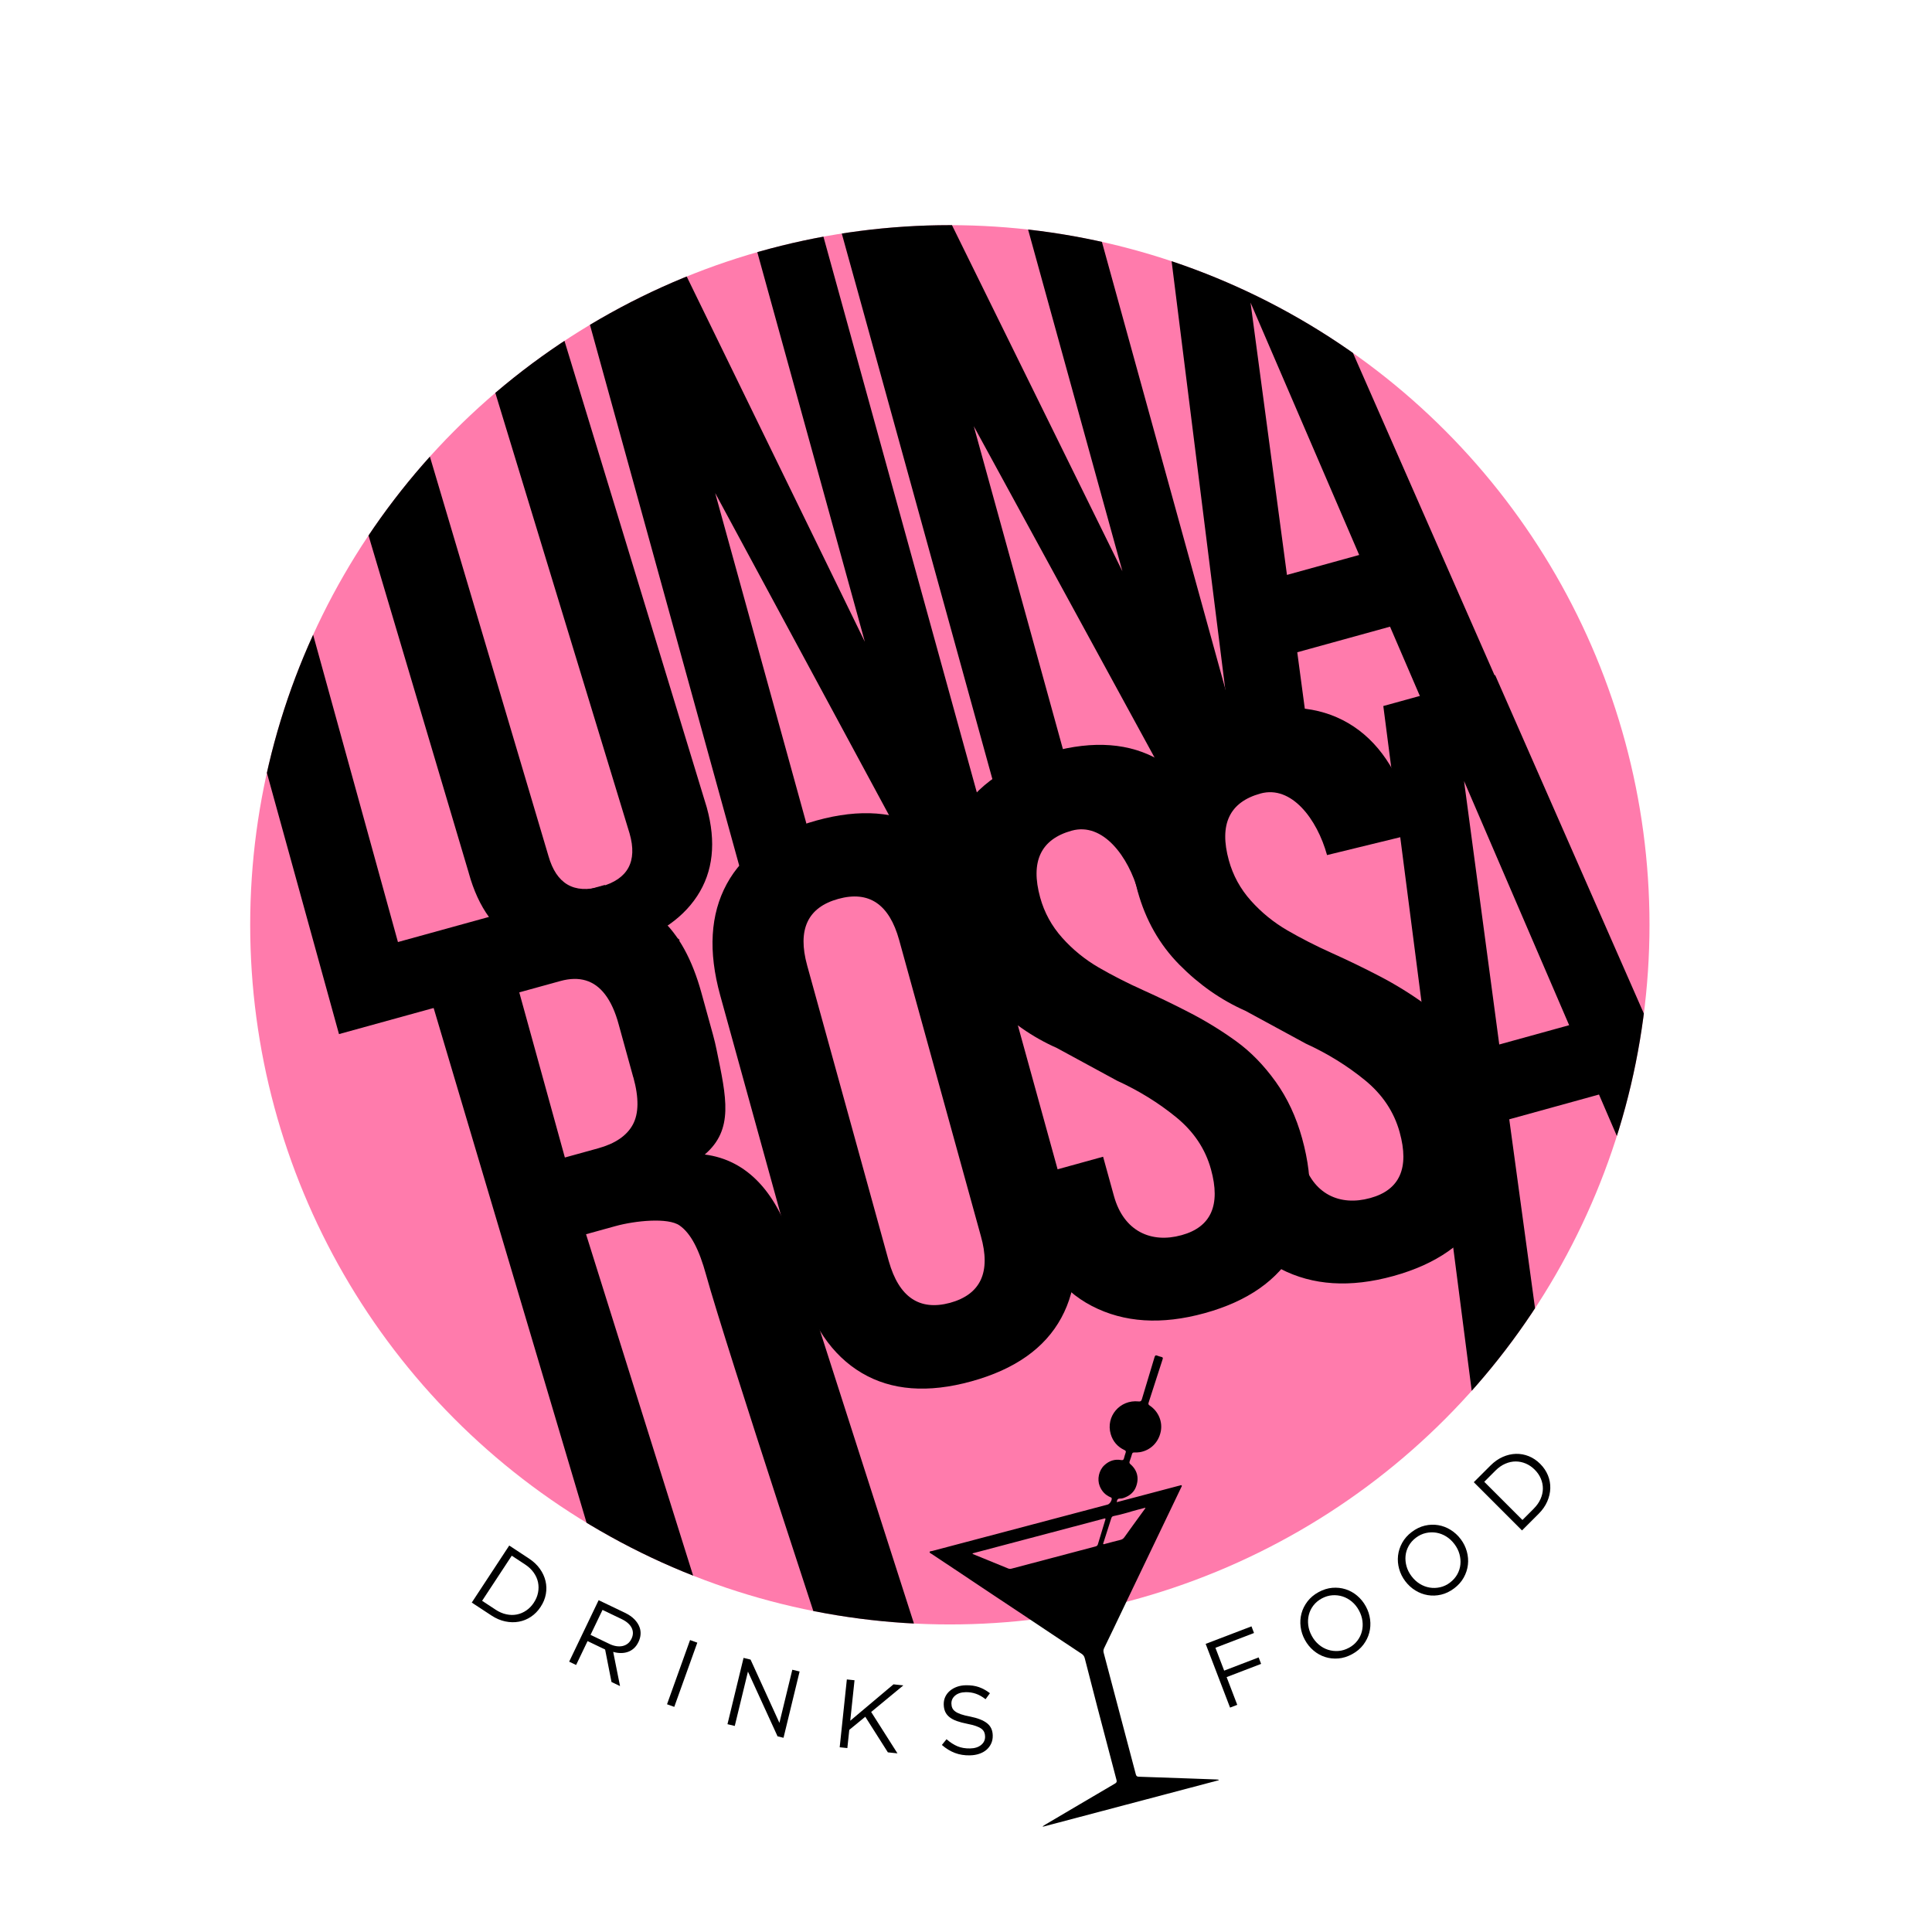
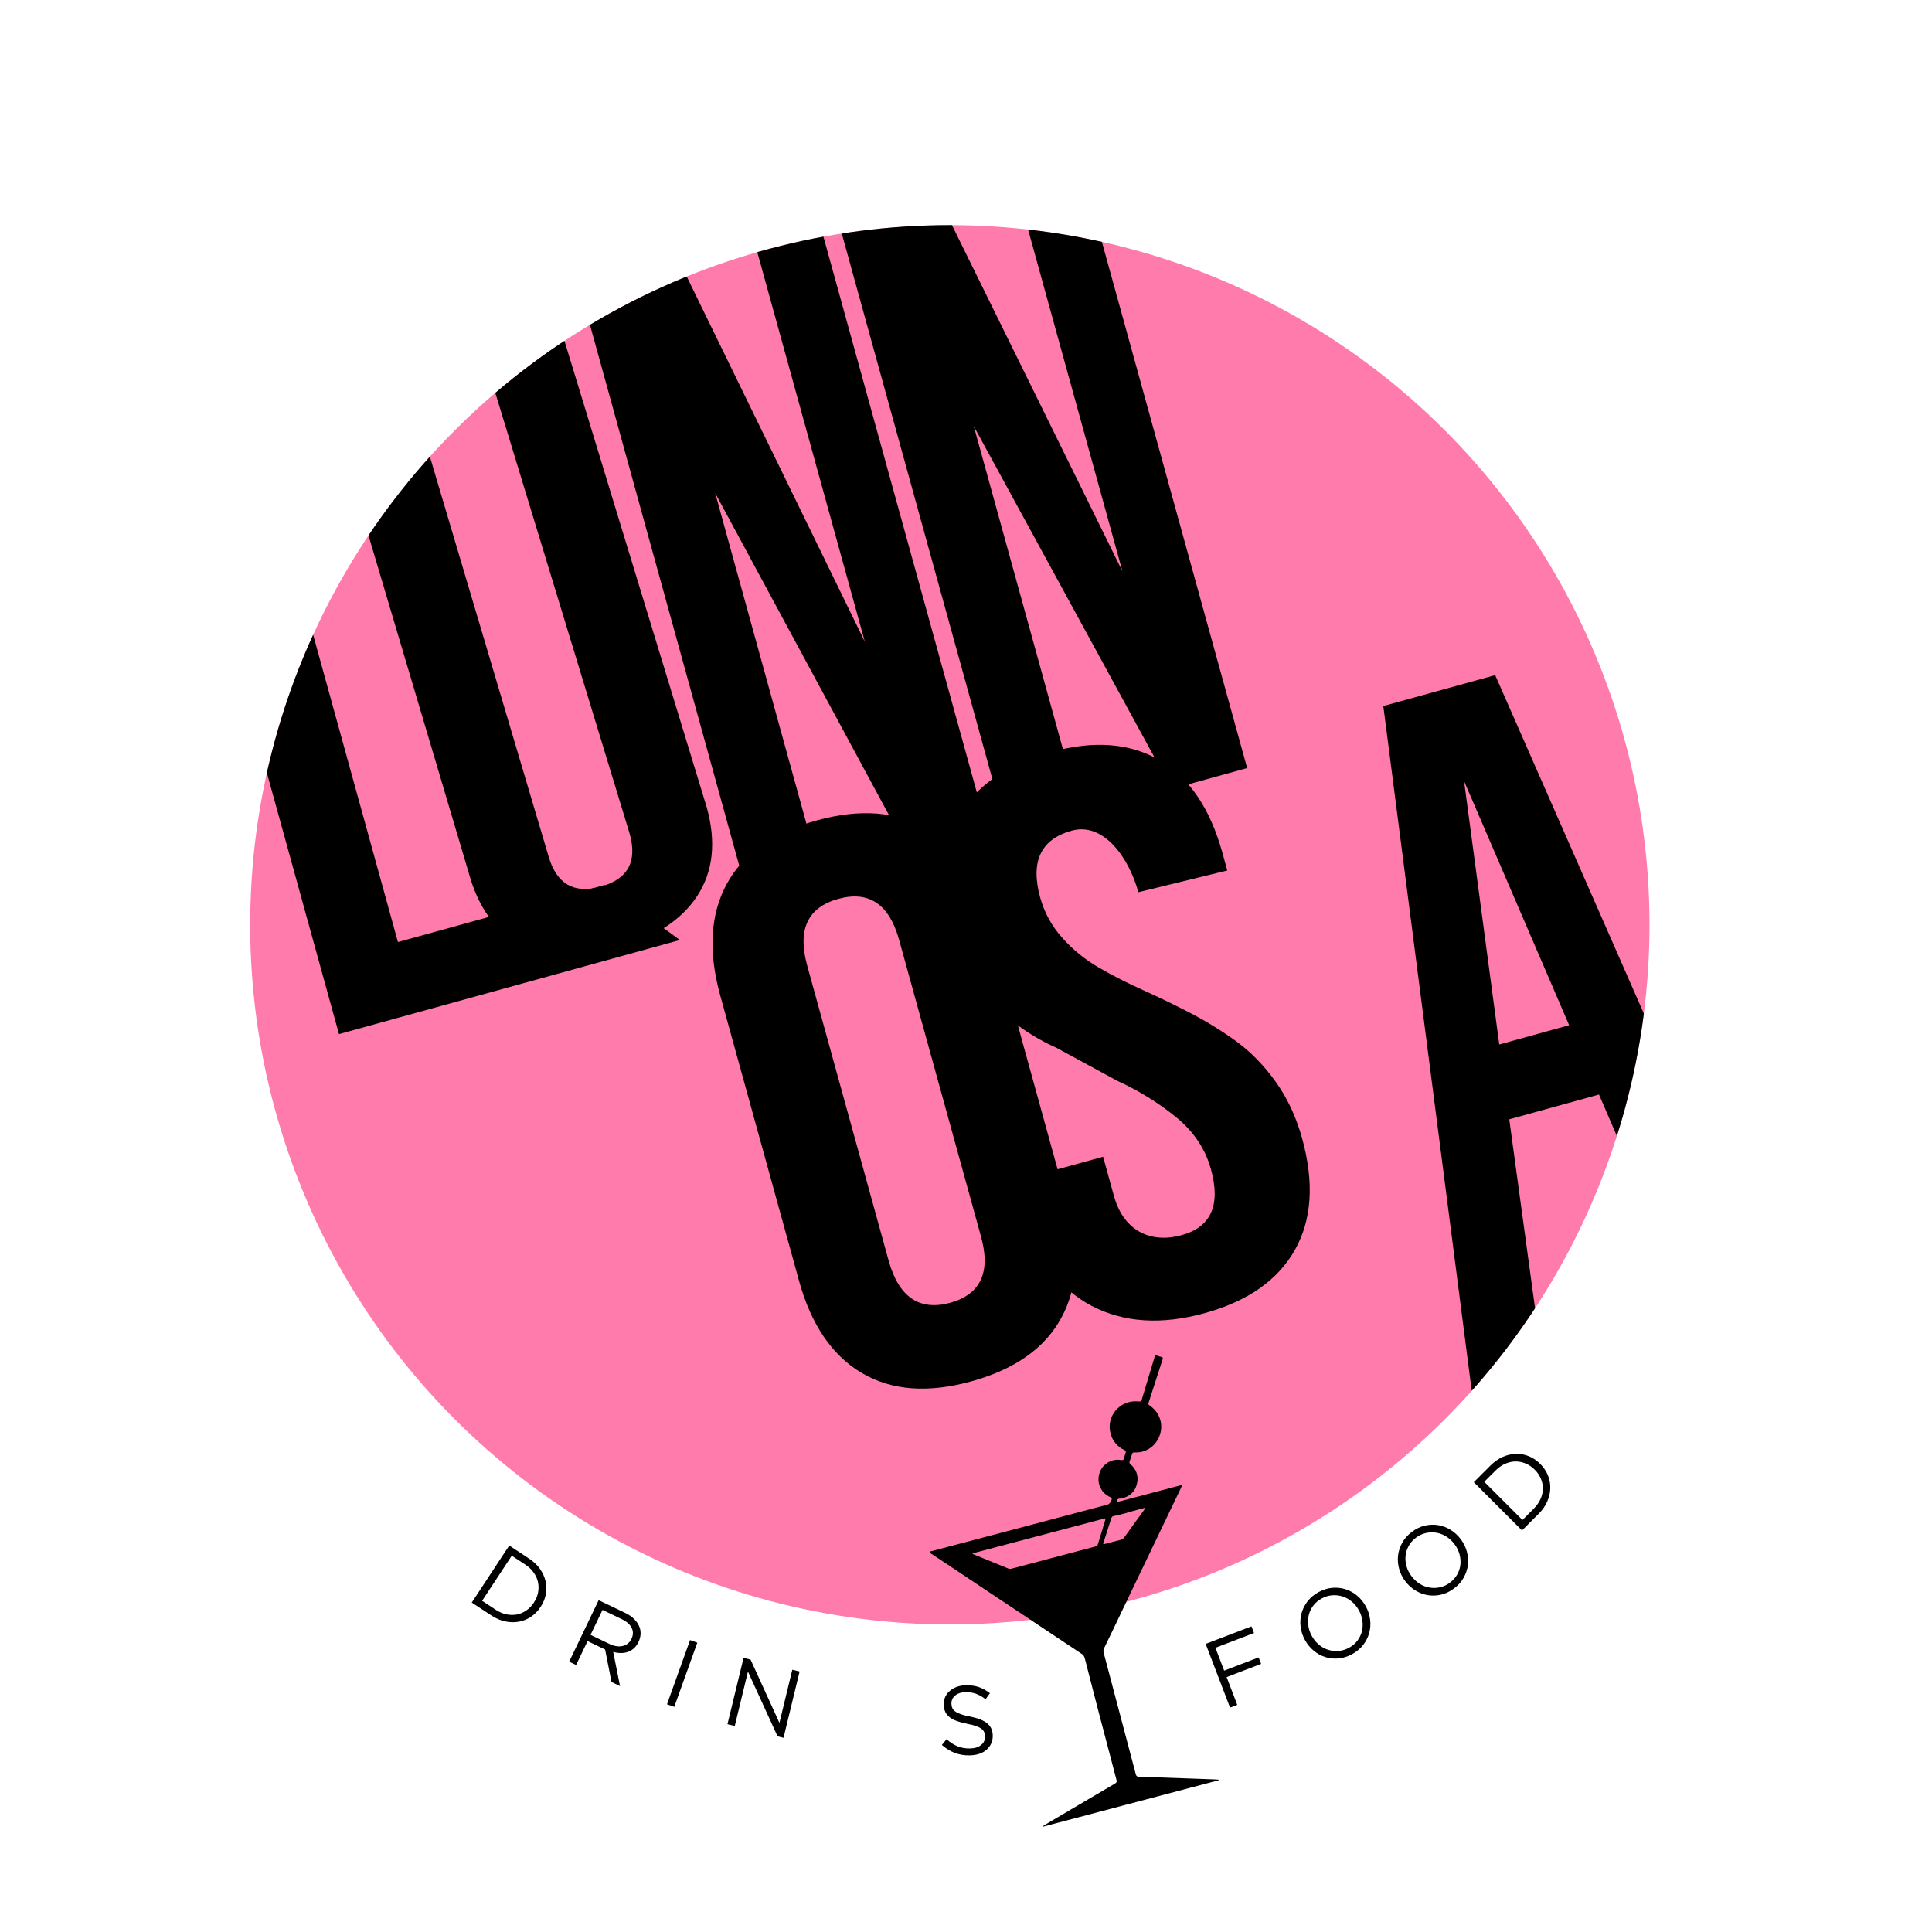
<svg xmlns="http://www.w3.org/2000/svg" data-name="Capa 1" height="800" viewBox="0 0 800 800" width="800">
  <defs>
    <clipPath id="a">
      <circle cx="393.31" cy="382.94" fill="none" r="289.71" stroke-width="0" />
    </clipPath>
  </defs>
  <circle cx="393.31" cy="382.94" fill="#ff7bac" r="289.71" />
  <g clip-path="url(#a)">
    <g>
-       <path d="m511.4,317.69l-28.14-224.51,47.89-13.22,91.01,207.16-31,8.56-15.58-36.19-38.41,10.6,5.22,39.05-31,8.56Zm21.5-79.63l29.91-8.26-44.99-104.51,15.08,112.76Z" />
      <path d="m613.3,606.09l-40.5-313.74,46.32-12.79,88.04,200.39-29.98,8.28-15.07-35.01-37.16,10.26,18.33,134.34-29.98,8.28Zm7.51-173.59l28.94-7.99-43.52-101.09,14.58,109.08Z" />
      <path d="m311.08,376.5L239.89,118.58l40.94-11.3,77.29,158.48-46.12-167.08,27.09-7.48,71.19,257.92-31.26,8.63-82.88-153.59,45.26,163.98-30.33,8.37Z" />
      <path d="m417.22,345.42l-69.72-252.57,40.94-11.3,76.33,155.02-45.16-163.62,27.09-7.48,69.72,252.57-31.26,8.63-81.94-150.19,44.32,160.57-30.33,8.37Z" />
-       <path d="m502.69,487.5l-3.85-13.94,36.06-9.95,4.48,16.23c4.1,14.85,15.62,19.66,27.9,16.27l.16-.04c12.17-3.36,16.22-12.44,12.13-27.24-2.33-8.46-7.15-15.66-14.45-21.61-7.3-5.95-15.44-10.98-24.45-15.1l-25-13.58c-9.99-4.41-19.1-10.77-27.31-19.08-8.21-8.31-13.97-18.44-17.27-30.39-5.07-18.38-3.78-33.92,3.89-46.61,7.67-12.69,20.41-21.5,38.22-26.41,17.82-4.92,32.85-3.78,45.11,3.4,12.26,7.19,20.93,19.97,26,38.34l2.01,7.29-36.82,8.99c-4.11-14.89-14.71-29.03-27.56-25.49-12.85,3.55-17.21,12.77-13.1,27.68,1.72,6.24,4.76,11.8,9.12,16.68,4.36,4.88,9.39,8.98,15.1,12.3,5.71,3.31,11.86,6.45,18.45,9.41,6.59,2.96,13.18,6.15,19.75,9.57,6.57,3.42,12.84,7.29,18.81,11.62,5.97,4.33,11.38,9.88,16.26,16.67,4.87,6.79,8.53,14.62,10.98,23.5,5.06,18.33,4.05,33.75-3.02,46.24-7.07,12.5-19.52,21.21-37.34,26.13-17.83,4.92-33.39,3.93-46.7-2.97-13.31-6.9-22.5-19.53-27.57-37.91Z" />
      <path d="m424.56,502.87l-3.85-13.94,36.06-9.95,4.48,16.23c4.1,14.85,15.62,19.66,27.9,16.27l.16-.04c12.17-3.36,16.22-12.44,12.13-27.24-2.33-8.46-7.15-15.66-14.45-21.61-7.3-5.95-15.44-10.98-24.45-15.1l-25-13.58c-9.99-4.41-19.1-10.77-27.31-19.08-8.21-8.31-13.97-18.44-17.27-30.39-5.07-18.38-3.78-33.92,3.89-46.61,7.67-12.69,20.41-21.5,38.22-26.41,17.82-4.92,32.85-3.78,45.11,3.4,12.26,7.19,20.93,19.97,26,38.34l2.01,7.29-36.82,8.99c-4.11-14.89-14.71-29.03-27.56-25.49-12.85,3.55-17.21,12.77-13.1,27.68,1.72,6.24,4.76,11.8,9.12,16.68,4.36,4.88,9.39,8.98,15.1,12.3,5.71,3.31,11.86,6.45,18.45,9.41,6.59,2.96,13.18,6.15,19.75,9.57,6.57,3.42,12.84,7.29,18.81,11.62,5.97,4.33,11.38,9.88,16.26,16.67,4.87,6.79,8.53,14.62,10.98,23.5,5.06,18.33,4.05,33.75-3.02,46.24-7.07,12.5-19.52,21.21-37.34,26.13-17.83,4.92-33.39,3.93-46.7-2.97-13.31-6.9-22.5-19.53-27.57-37.91Z" />
      <path d="m330.85,530.32l-15.99-57.91-16.64-60.27c-5.01-18.16-4.11-33.53,2.71-46.1,6.82-12.57,19.23-21.33,37.22-26.3,17.99-4.97,33.14-3.8,45.44,3.48,12.3,7.29,20.96,20.02,25.97,38.18l32.62,118.18c5.01,18.17,4.11,33.53-2.71,46.1-6.82,12.57-19.23,21.33-37.22,26.3-17.99,4.97-33.14,3.81-45.44-3.48-12.3-7.29-20.96-20.02-25.97-38.18Zm37.2-8.03c4.21,14.85,12.66,20.58,25.33,17.19,12.75-3.52,17-12.76,12.76-27.71l-33.81-122.5c-4.11-14.88-12.51-20.56-25.21-17.06-12.7,3.5-16.99,12.7-12.89,27.57l33.81,122.5Z" />
-       <path d="m329.18,518.68c-6.91-25.03-19.98-38.4-37.35-40.62,12.1-10.4,8.96-23.52,4.91-43.28-.42-2.04-.89-4.11-1.49-6.26l-4.84-17.53c-.92-3.33-1.95-6.45-3.08-9.36-4.78-12.3-11.47-20.91-20.07-25.82-10.64-6.08-25.01-6.62-43.11-1.62l-16.23,4.48-36.75,10.14-.09.02,88.93,299.37,35.17-9.71-52.51-167.42,12.19-3.37c8.13-2.24,21.74-3.64,26.55-.25,4.81,3.39,8.16,10.27,10.95,20.38,8.12,29.36,54.45,169.85,54.45,169.85l36.55-10.09c-3.2-9.88-54.19-168.92-54.19-168.92Zm-66.92-72.58c2.34,8.48,2.26,15.01-.23,19.59-2.49,4.58-7.28,7.85-14.37,9.81l-13.76,3.8-6.97-25.24-11.91-43.14,1.66-.46,15.37-4.24c7.87-2.17,14.04-.3,18.51,5.57,2.34,3.07,4.23,7.2,5.64,12.46l5.57,20.19.46,1.67Z" />
      <path d="m140.37,428.2l-56.3-203.97,32.46-8.96,48.25,174.81,85.58-23.62,31.16,22.78-141.16,38.96Z" />
      <path d="m194.13,361.55l-56.41-189.89,32.46-8.96,56.92,191.74c3.29,11.55,10.51,15.78,21.67,12.7,11.25-3.11,15.23-10.43,11.94-21.98l-66.81-219.24,32.46-8.96,66.3,217.39c3.97,14.37,2.64,26.6-3.98,36.69-6.62,10.09-17.85,17.32-33.68,21.7-15.84,4.37-28.95,3.86-39.34-1.54-10.39-5.4-17.57-15.28-21.54-29.65Z" />
    </g>
  </g>
  <g>
    <path d="m210.86,639.97l8.19,5.39c1.84,1.21,3.34,2.62,4.49,4.23,1.15,1.61,1.93,3.31,2.35,5.09.42,1.79.46,3.6.13,5.42-.33,1.83-1.04,3.57-2.14,5.23l-.04.07c-1.09,1.66-2.42,3.02-3.97,4.06-1.55,1.04-3.23,1.72-5.04,2.05-1.81.33-3.68.29-5.62-.12-1.94-.41-3.83-1.21-5.67-2.42l-8.19-5.38,15.51-23.61Zm-5.7,26.53c1.48.98,2.99,1.63,4.51,1.95,1.52.33,2.98.35,4.37.07,1.39-.28,2.69-.83,3.9-1.67,1.21-.83,2.24-1.9,3.1-3.2l.04-.07c.86-1.3,1.43-2.67,1.71-4.11.28-1.44.28-2.86,0-4.25-.29-1.4-.88-2.74-1.78-4.02-.9-1.28-2.09-2.41-3.57-3.38l-5.53-3.64-12.28,18.68,5.53,3.63Z" />
    <path d="m247.88,662.6l10.95,5.25c1.58.76,2.87,1.65,3.88,2.69,1.01,1.04,1.72,2.15,2.14,3.33.33.93.46,1.91.39,2.92-.07,1.01-.35,2.03-.83,3.05l-.04.07c-.51,1.07-1.14,1.94-1.88,2.61-.74.67-1.57,1.17-2.48,1.49-.92.32-1.89.48-2.93.47-1.04,0-2.1-.16-3.17-.47l2.83,14.16-3.53-1.69-2.64-13.44-.07-.04-7.2-3.46-4.75,9.9-2.87-1.38,12.21-25.47Zm4.49,18.13c.95.45,1.88.75,2.8.9.92.14,1.78.13,2.58-.04.8-.17,1.52-.5,2.15-.98.64-.49,1.15-1.14,1.55-1.97l.04-.07c.76-1.58.77-3.08.06-4.52-.72-1.43-2.11-2.65-4.18-3.64l-7.88-3.78-4.96,10.33,7.84,3.76Z" />
    <path d="m285.74,679.11l3,1.08-9.54,26.59-3-1.08,9.54-26.59Z" />
    <path d="m307.89,686.5l2.9.7,11.95,26.2,5.34-22,3.02.73-6.66,27.45-2.47-.6-12.26-26.81-5.46,22.51-3.02-.73,6.66-27.45Z" />
-     <path d="m350.67,695.42l3.17.33-1.77,16.77,17.9-15.07,4.09.43-13.33,11.01,10.89,17.14-3.97-.42-9.36-14.74-6.62,5.43-.8,7.54-3.17-.33,2.96-28.09Z" />
    <path d="m401.63,726.86c-2.26.04-4.33-.29-6.21-1-1.88-.71-3.69-1.81-5.41-3.31l1.93-2.38c1.5,1.32,3.01,2.29,4.53,2.93,1.52.63,3.26.93,5.22.89,1.91-.03,3.43-.51,4.56-1.43,1.13-.92,1.68-2.08,1.65-3.48v-.08c-.01-.65-.13-1.23-.36-1.75-.22-.52-.61-.99-1.16-1.41-.55-.42-1.3-.8-2.27-1.13-.96-.33-2.19-.65-3.68-.94-1.62-.32-3.04-.7-4.25-1.13-1.21-.44-2.21-.97-3-1.6-.79-.63-1.39-1.37-1.78-2.23-.39-.85-.6-1.86-.62-3.02v-.08c-.02-1.1.19-2.13.63-3.08.44-.95,1.07-1.77,1.89-2.48.82-.7,1.79-1.26,2.92-1.67,1.12-.41,2.36-.63,3.7-.65,2.07-.04,3.88.22,5.44.77,1.56.55,3.07,1.39,4.55,2.52l-1.81,2.49c-1.34-1.05-2.68-1.81-4.02-2.27-1.34-.46-2.74-.68-4.19-.65-1.86.03-3.31.5-4.37,1.39-1.06.89-1.58,1.99-1.56,3.28v.08c.01.67.13,1.27.36,1.79.22.52.62,1,1.2,1.43.57.43,1.36.82,2.36,1.17s2.29.67,3.85.96c3.16.64,5.5,1.57,7.01,2.78,1.52,1.21,2.29,2.89,2.33,5.04v.08c.02,1.21-.2,2.31-.66,3.3-.46.99-1.1,1.84-1.93,2.56-.83.72-1.83,1.27-3.01,1.67-1.18.4-2.46.61-3.86.63Z" />
    <path d="m499.25,680.69l18.96-7.25,1.05,2.75-15.98,6.12,3.62,9.46,14.28-5.47,1.02,2.68-14.28,5.47,4.4,11.49-2.98,1.14-10.1-26.38Z" />
    <path d="m559.91,684.94c-1.89,1.03-3.79,1.63-5.71,1.79-1.92.16-3.76-.04-5.5-.6-1.75-.56-3.34-1.45-4.79-2.67-1.45-1.22-2.63-2.68-3.56-4.38l-.04-.07c-.93-1.7-1.51-3.5-1.75-5.39-.24-1.89-.12-3.73.35-5.5.47-1.78,1.3-3.44,2.47-4.98,1.18-1.55,2.71-2.84,4.6-3.87,1.89-1.03,3.79-1.63,5.71-1.79,1.92-.16,3.75.04,5.5.6,1.75.56,3.35,1.45,4.79,2.67,1.45,1.22,2.63,2.68,3.56,4.38.04.01.05.03.04.07.93,1.7,1.51,3.5,1.75,5.39.24,1.89.12,3.73-.35,5.5-.47,1.77-1.3,3.44-2.47,4.98-1.18,1.55-2.71,2.84-4.6,3.87Zm-1.34-2.62c1.42-.77,2.58-1.75,3.48-2.93.9-1.18,1.53-2.47,1.87-3.85.35-1.39.43-2.82.24-4.32-.19-1.49-.67-2.95-1.44-4.36l-.04-.07c-.77-1.42-1.74-2.61-2.9-3.59-1.16-.97-2.43-1.68-3.81-2.13-1.38-.44-2.81-.61-4.3-.5-1.49.11-2.94.55-4.36,1.32-1.42.77-2.58,1.75-3.48,2.93-.9,1.18-1.53,2.47-1.87,3.85-.35,1.38-.43,2.82-.24,4.31.19,1.49.67,2.95,1.44,4.36l.04.07c.77,1.42,1.74,2.61,2.9,3.59,1.16.98,2.43,1.69,3.81,2.13,1.38.44,2.81.61,4.3.5,1.49-.11,2.94-.55,4.36-1.32Z" />
    <path d="m602.12,657.71c-1.72,1.3-3.52,2.16-5.39,2.6-1.88.44-3.72.5-5.53.2-1.81-.3-3.52-.95-5.13-1.94-1.61-.99-3-2.27-4.16-3.81l-.05-.06c-1.17-1.55-2-3.24-2.51-5.08-.51-1.84-.66-3.67-.45-5.5.21-1.82.78-3.59,1.72-5.29.94-1.7,2.27-3.2,3.99-4.5,1.72-1.29,3.52-2.16,5.39-2.6,1.88-.44,3.72-.5,5.53-.2,1.81.3,3.52.95,5.13,1.95s3,2.26,4.16,3.81c.04,0,.05.03.05.06,1.17,1.55,2,3.24,2.51,5.08.51,1.84.66,3.67.45,5.5s-.78,3.59-1.72,5.29c-.94,1.7-2.27,3.2-3.99,4.5Zm-1.71-2.4c1.29-.97,2.29-2.11,3.02-3.41.72-1.3,1.15-2.66,1.29-4.08.14-1.42.01-2.86-.39-4.31-.4-1.45-1.09-2.82-2.06-4.11l-.05-.06c-.97-1.29-2.1-2.33-3.39-3.13-1.29-.8-2.65-1.31-4.07-1.55-1.43-.24-2.87-.2-4.33.13-1.46.32-2.83.97-4.12,1.94-1.29.97-2.29,2.11-3.01,3.41-.72,1.3-1.15,2.66-1.29,4.08-.14,1.42-.01,2.86.39,4.31.4,1.45,1.09,2.82,2.06,4.11l.05.06c.97,1.29,2.1,2.33,3.39,3.13,1.29.8,2.65,1.31,4.08,1.55,1.43.24,2.87.2,4.33-.13,1.46-.32,2.83-.97,4.12-1.94Z" />
    <path d="m610.26,613.75l6.94-6.93c1.56-1.56,3.24-2.74,5.05-3.54,1.81-.8,3.63-1.22,5.46-1.27,1.84-.05,3.61.28,5.33.97,1.72.69,3.29,1.75,4.69,3.15l.06.06c1.41,1.41,2.46,2.98,3.17,4.71.7,1.73,1.03,3.51.98,5.35-.05,1.84-.47,3.66-1.26,5.48-.79,1.82-1.97,3.5-3.52,5.06l-6.93,6.93-19.97-19.98Zm24.82,10.96c1.26-1.26,2.2-2.6,2.83-4.02.63-1.43.95-2.85.96-4.27.01-1.42-.27-2.8-.84-4.15-.57-1.35-1.41-2.58-2.51-3.68l-.06-.06c-1.1-1.1-2.33-1.94-3.68-2.51-1.35-.57-2.74-.86-4.17-.86-1.43,0-2.86.31-4.29.93-1.44.62-2.78,1.55-4.04,2.81l-4.68,4.68,15.81,15.81,4.68-4.68Z" />
  </g>
  <path d="m462.4,622.02c1.52-.4,2.94-.78,4.36-1.15,7.08-1.87,14.15-3.74,21.23-5.61.19-.05.37-.12.56-.14.26-.04.56-.29.76-.02.16.21-.05.48-.15.69-1.05,2.2-2.11,4.4-3.16,6.6-2.59,5.4-5.17,10.8-7.76,16.19-3,6.25-6,12.49-8.99,18.74-2.76,5.77-5.52,11.55-8.28,17.32-1.24,2.6-2.49,5.2-3.76,7.79-.31.63-.39,1.21-.21,1.91,4.45,16.78,8.89,33.56,13.31,50.34.18.7.47,1,1.23,1.02,7.01.22,14.01.48,21.02.73,3.65.13,7.29.26,10.94.4.37.01.74.07,1.11.11,0,.07.01.15.02.22-24.25,6.41-48.5,12.82-72.75,19.23-.03-.07-.06-.13-.09-.2.39-.24.76-.49,1.16-.73,4.6-2.72,9.21-5.43,13.82-8.15,4.98-2.93,9.95-5.88,14.95-8.79.64-.37.79-.75.6-1.47-2.66-10.05-5.3-20.11-7.93-30.17-1.76-6.73-3.5-13.47-5.21-20.21-.21-.84-.61-1.41-1.33-1.88-4.1-2.7-8.18-5.42-12.26-8.14-4.01-2.67-8.01-5.36-12.03-8.04-4.08-2.72-8.17-5.42-12.26-8.14-5.47-3.64-10.92-7.3-16.39-10.94-3.02-2.01-6.05-4.01-9.07-6.03-.35-.24-.96-.43-.9-.85.06-.37.7-.33,1.09-.43,9.25-2.45,18.49-4.89,27.74-7.33,14.95-3.95,29.9-7.91,44.86-11.87.88-.23,1.84-1.72,1.7-2.6-.05-.31-.32-.36-.54-.46-2.12-.91-3.56-2.46-4.42-4.6-1.15-2.84-.35-6.54,1.93-8.65,1.98-1.83,4.29-2.61,6.95-2.13.72.13,1.01-.09,1.17-.75.19-.78.43-1.55.69-2.31.19-.55.04-.83-.5-1.08-2.87-1.35-4.79-3.58-5.68-6.6-2.15-7.34,3.81-14.35,11.51-13.54.85.09,1.15-.12,1.39-.92,1.72-5.82,3.51-11.62,5.25-17.44.19-.65.44-.88,1.11-.6.56.23,1.15.4,1.74.54.57.14.68.39.49.95-1.03,3.13-2.03,6.28-3.04,9.41-.92,2.85-1.83,5.7-2.76,8.54-.18.56-.11.86.42,1.21,3.66,2.42,5.47,6.76,4.58,10.89-.94,4.42-4.23,7.67-8.6,8.43-.78.14-1.6.13-2.4.13-.46,0-.71.12-.85.58-.31,1.04-.64,2.07-1.01,3.08-.19.53-.07.86.35,1.22,2.97,2.57,3.67,6.04,2.15,9.65-.74,1.75-2.16,3.08-3.95,3.88-.81.36-1.65.72-2.55.68-.99-.04-1.21.54-1.34,1.47Zm-59.74,21.34c.13.09.19.14.26.17,4.85,1.98,9.7,3.95,14.54,5.94.47.19.89.2,1.37.08,11.6-3.07,23.2-6.14,34.81-9.2.51-.14.82-.39.97-.89,1.01-3.37,2.03-6.74,3.06-10.1.16-.51.11-.76-.5-.55-.13.05-.27.07-.4.11-17.74,4.69-35.47,9.38-53.21,14.07-.29.08-.6.08-.91.36Zm71.64-18.87c-.03-.05-.07-.11-.1-.16-1.79.47-3.59.91-5.36,1.43-1.18.35-2.38.73-3.56,1.02-1.38.34-2.76.74-4.17.99-.53.1-.79.4-.95.91-1.06,3.35-2.15,6.7-3.22,10.05-.06.2-.25.43-.08.62.18.19.42.02.62-.03,2.17-.57,4.34-1.17,6.52-1.7.73-.18,1.21-.56,1.63-1.16,1.12-1.61,2.29-3.2,3.44-4.79,1.74-2.4,3.48-4.79,5.23-7.19Z" />
</svg>